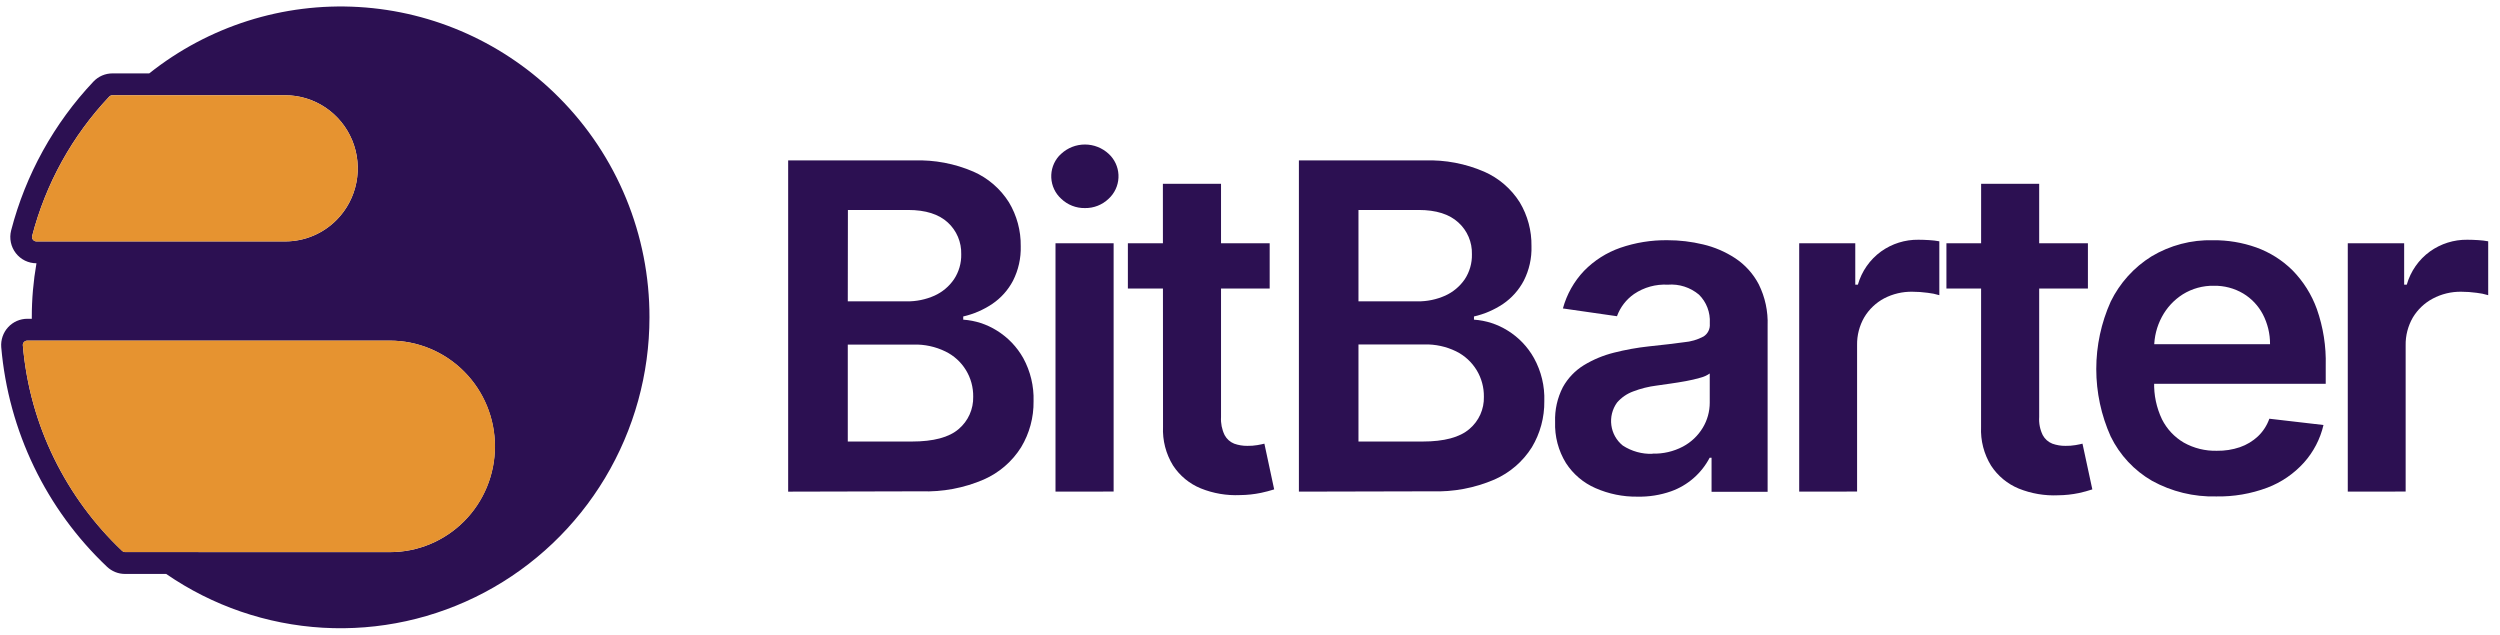
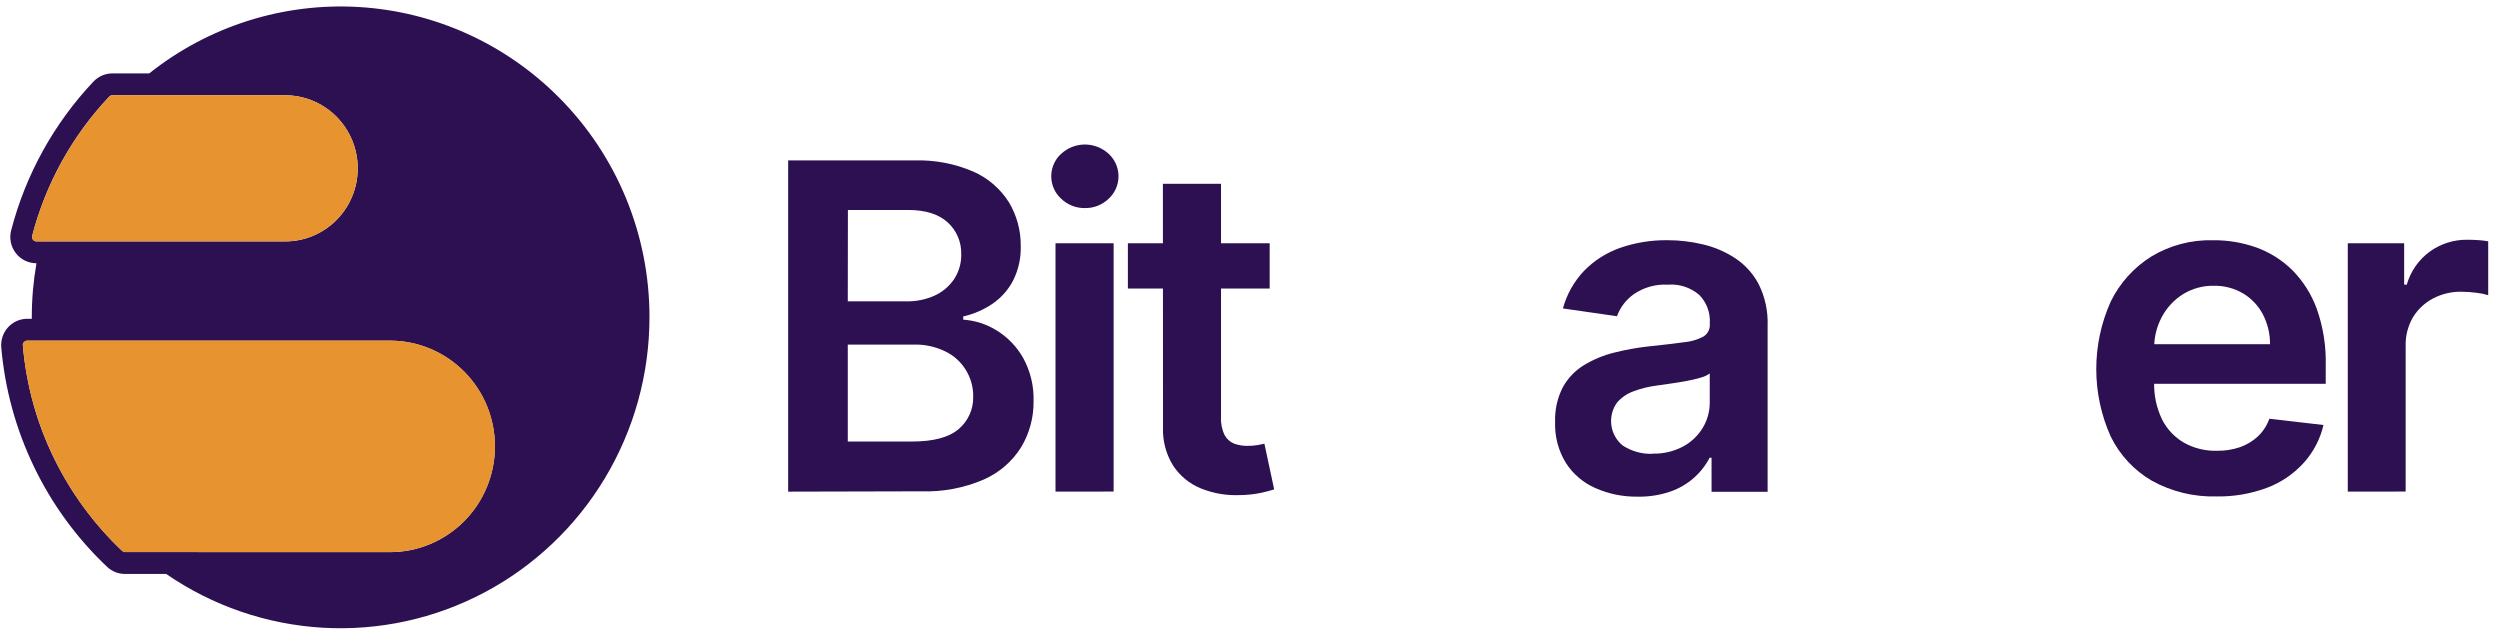
<svg xmlns="http://www.w3.org/2000/svg" width="193" height="49" viewBox="0 0 193 49" fill="none">
  <path d="M43.156 7.529C39.025 3.371 33.522 0.884 27.69 0.541C21.859 0.198 16.105 2.021 11.521 5.666H8.68C8.406 5.666 8.135 5.722 7.883 5.83C7.631 5.939 7.404 6.098 7.215 6.297C4.165 9.527 1.978 13.482 0.859 17.793C0.782 18.093 0.775 18.407 0.838 18.71C0.9 19.013 1.031 19.298 1.22 19.542C1.409 19.786 1.651 19.984 1.927 20.12C2.204 20.255 2.508 20.325 2.815 20.324C2.574 21.702 2.453 23.098 2.455 24.497V24.61H2.117C1.838 24.609 1.561 24.666 1.305 24.777C1.049 24.889 0.818 25.053 0.628 25.259C0.438 25.465 0.293 25.709 0.201 25.974C0.11 26.24 0.074 26.521 0.096 26.802C0.653 33.27 3.559 39.304 8.258 43.751C8.633 44.108 9.13 44.308 9.647 44.308H12.828C16.41 46.775 20.593 48.21 24.926 48.461C29.259 48.711 33.577 47.766 37.416 45.728C41.255 43.69 44.469 40.636 46.711 36.895C48.953 33.154 50.138 28.868 50.139 24.499C50.145 21.347 49.53 18.224 48.332 15.312C47.133 12.399 45.374 9.754 43.156 7.529ZM2.54 18.498C2.509 18.459 2.487 18.413 2.478 18.364C2.468 18.315 2.469 18.264 2.482 18.216C3.53 14.182 5.577 10.481 8.432 7.46C8.464 7.426 8.503 7.399 8.545 7.381C8.588 7.363 8.634 7.353 8.68 7.354H22.015C23.123 7.354 24.207 7.685 25.128 8.305C26.049 8.925 26.767 9.806 27.192 10.836C27.616 11.867 27.727 13.001 27.511 14.095C27.295 15.19 26.762 16.195 25.979 16.984C25.466 17.498 24.861 17.909 24.195 18.193C23.505 18.487 22.764 18.638 22.015 18.637H2.815C2.762 18.637 2.709 18.625 2.661 18.601C2.613 18.577 2.571 18.541 2.54 18.498ZM9.658 42.621C9.573 42.618 9.491 42.583 9.429 42.523C7.273 40.486 5.498 38.075 4.188 35.406C3.525 34.056 2.987 32.646 2.581 31.196C2.168 29.713 1.895 28.193 1.763 26.658C1.759 26.613 1.765 26.568 1.78 26.526C1.794 26.483 1.818 26.444 1.848 26.411C1.881 26.375 1.921 26.347 1.965 26.327C2.009 26.308 2.057 26.298 2.106 26.298H30.096C32.247 26.298 34.31 27.158 35.831 28.689C37.352 30.22 38.206 32.296 38.206 34.462C38.206 36.627 37.352 38.703 35.831 40.234C34.31 41.765 32.247 42.625 30.096 42.625L9.658 42.621Z" fill="#2C1052" />
  <path d="M27.618 12.998C27.62 13.752 27.47 14.498 27.177 15.192C26.749 16.214 26.031 17.086 25.113 17.699C24.194 18.311 23.117 18.638 22.015 18.637H2.815C2.761 18.637 2.709 18.625 2.661 18.601C2.613 18.578 2.571 18.543 2.539 18.5C2.508 18.461 2.487 18.415 2.477 18.366C2.467 18.317 2.469 18.266 2.482 18.218C3.529 14.184 5.577 10.483 8.432 7.462C8.464 7.428 8.502 7.401 8.545 7.383C8.588 7.365 8.633 7.355 8.68 7.355H22.015C22.751 7.355 23.48 7.5 24.16 7.784C24.84 8.067 25.458 8.482 25.978 9.006C26.499 9.53 26.912 10.152 27.193 10.837C27.474 11.521 27.619 12.255 27.618 12.996V12.998Z" fill="#E69330" />
  <path d="M38.216 34.459C38.217 35.532 38.007 36.593 37.6 37.584C37.193 38.574 36.596 39.474 35.842 40.233C35.089 40.991 34.195 41.592 33.211 42.002C32.227 42.412 31.172 42.623 30.107 42.622H9.647C9.561 42.619 9.479 42.585 9.417 42.525C7.265 40.486 5.494 38.074 4.188 35.405C3.524 34.055 2.986 32.645 2.581 31.195C2.168 29.712 1.894 28.192 1.763 26.657C1.759 26.613 1.764 26.567 1.779 26.525C1.794 26.482 1.817 26.443 1.848 26.41C1.881 26.374 1.92 26.346 1.965 26.326C2.009 26.307 2.057 26.297 2.105 26.297H30.096C31.162 26.295 32.218 26.504 33.203 26.914C34.189 27.323 35.084 27.924 35.838 28.682C36.593 29.44 37.191 30.341 37.599 31.332C38.007 32.324 38.217 33.386 38.216 34.459Z" fill="#E69330" />
  <path d="M60.846 37.955V12.385H70.566C72.139 12.332 73.704 12.627 75.15 13.252C76.275 13.748 77.228 14.571 77.887 15.614C78.501 16.636 78.817 17.81 78.801 19.004C78.827 19.929 78.622 20.847 78.204 21.672C77.825 22.393 77.275 23.008 76.603 23.463C75.92 23.921 75.161 24.249 74.361 24.431V24.678C75.283 24.74 76.175 25.029 76.958 25.521C77.807 26.045 78.509 26.778 78.998 27.651C79.551 28.666 79.825 29.811 79.791 30.968C79.809 32.223 79.475 33.458 78.829 34.531C78.136 35.633 77.131 36.5 75.944 37.02C74.418 37.677 72.768 37.988 71.11 37.93L60.846 37.955ZM65.449 23.265H69.999C70.737 23.275 71.469 23.124 72.144 22.824C72.751 22.549 73.272 22.112 73.649 21.56C74.028 20.987 74.223 20.311 74.207 19.623C74.219 19.165 74.133 18.709 73.955 18.287C73.777 17.866 73.51 17.487 73.173 17.178C72.481 16.539 71.461 16.21 70.109 16.21H65.458L65.449 23.265ZM65.449 34.086H70.393C72.067 34.086 73.274 33.763 74.015 33.118C74.374 32.813 74.661 32.432 74.854 32.001C75.047 31.57 75.142 31.101 75.131 30.629C75.142 29.901 74.947 29.185 74.566 28.565C74.186 27.945 73.638 27.449 72.986 27.133C72.221 26.759 71.378 26.577 70.528 26.601H65.449V34.086Z" fill="#2C1052" />
  <path d="M83.76 16.063C83.077 16.076 82.416 15.817 81.923 15.342C81.465 14.927 81.191 14.345 81.159 13.726C81.128 13.107 81.342 12.5 81.754 12.04C81.807 11.982 81.865 11.928 81.923 11.875C82.422 11.413 83.076 11.156 83.755 11.156C84.434 11.156 85.088 11.413 85.588 11.875C86.044 12.293 86.317 12.876 86.346 13.496C86.376 14.116 86.16 14.722 85.746 15.182L85.588 15.342C85.096 15.815 84.44 16.074 83.76 16.063ZM81.485 37.953V18.78H85.972V37.948L81.485 37.953Z" fill="#2C1052" />
  <path d="M98.019 18.781V22.277H87.072V18.781H98.019ZM89.775 14.191H94.263V32.193C94.235 32.676 94.331 33.158 94.542 33.592C94.703 33.892 94.963 34.125 95.278 34.251C95.605 34.367 95.95 34.425 96.297 34.42C96.557 34.425 96.816 34.406 97.072 34.362C97.308 34.319 97.485 34.285 97.611 34.251L98.366 37.781C98.034 37.886 97.697 37.975 97.356 38.047C96.822 38.158 96.279 38.216 95.735 38.221C94.698 38.268 93.663 38.092 92.7 37.703C91.825 37.346 91.079 36.73 90.559 35.936C90.007 35.04 89.737 33.997 89.785 32.944L89.775 14.191Z" fill="#2C1052" />
-   <path d="M100.275 37.954V12.385H109.996C111.567 12.332 113.13 12.628 114.575 13.252C115.704 13.746 116.66 14.569 117.321 15.614C117.934 16.636 118.249 17.811 118.23 19.004C118.259 19.929 118.054 20.847 117.634 21.672C117.255 22.391 116.707 23.006 116.037 23.463C115.353 23.921 114.592 24.249 113.791 24.431V24.678C114.714 24.739 115.608 25.029 116.393 25.521C117.241 26.044 117.942 26.777 118.427 27.651C118.985 28.664 119.26 29.81 119.221 30.968C119.236 32.223 118.903 33.457 118.259 34.531C117.565 35.632 116.56 36.498 115.373 37.02C113.848 37.676 112.197 37.987 110.539 37.93L100.275 37.954ZM104.874 23.265H109.428C110.165 23.274 110.895 23.124 111.569 22.824C112.177 22.549 112.699 22.112 113.079 21.56C113.456 20.987 113.649 20.311 113.632 19.623C113.644 19.164 113.558 18.707 113.377 18.285C113.197 17.863 112.928 17.485 112.588 17.178C111.896 16.539 110.876 16.21 109.525 16.21H104.874V23.265ZM104.874 34.086H109.823C111.49 34.086 112.696 33.763 113.44 33.117C113.8 32.814 114.087 32.433 114.281 32.002C114.474 31.571 114.568 31.102 114.556 30.629C114.565 29.905 114.372 29.194 113.998 28.576C113.616 27.95 113.066 27.446 112.41 27.123C111.647 26.75 110.806 26.568 109.957 26.591H104.874V34.086Z" fill="#2C1052" />
  <path d="M126.413 38.342C125.298 38.358 124.193 38.133 123.171 37.683C122.238 37.278 121.445 36.604 120.891 35.747C120.306 34.796 120.015 33.693 120.054 32.575C120.021 31.645 120.227 30.721 120.651 29.893C121.037 29.196 121.595 28.611 122.272 28.194C122.995 27.755 123.78 27.429 124.6 27.225C125.482 27.001 126.379 26.839 127.283 26.741C128.399 26.625 129.305 26.518 130.001 26.421C130.531 26.378 131.046 26.227 131.516 25.976C131.676 25.874 131.806 25.73 131.891 25.559C131.975 25.389 132.012 25.198 131.997 25.008V24.93C132.02 24.527 131.957 24.124 131.813 23.747C131.669 23.371 131.446 23.029 131.16 22.747C130.489 22.183 129.626 21.907 128.755 21.977C127.831 21.925 126.916 22.178 126.148 22.698C125.544 23.119 125.083 23.717 124.83 24.412L120.656 23.812C120.953 22.722 121.515 21.723 122.291 20.907C123.072 20.108 124.025 19.502 125.076 19.134C126.252 18.728 127.488 18.528 128.731 18.544C129.654 18.543 130.575 18.652 131.473 18.868C132.359 19.075 133.202 19.438 133.964 19.938C134.728 20.445 135.352 21.138 135.777 21.952C136.266 22.94 136.501 24.036 136.46 25.138V37.969H132.132V35.335H131.987C131.353 36.547 130.288 37.474 129.005 37.93C128.172 38.222 127.294 38.361 126.413 38.342ZM127.577 35.02C128.391 35.044 129.197 34.857 129.919 34.478C130.552 34.142 131.082 33.64 131.453 33.026C131.806 32.442 131.992 31.772 131.992 31.089V28.833C131.776 28.983 131.535 29.093 131.28 29.157C130.913 29.264 130.541 29.351 130.164 29.419C129.751 29.496 129.342 29.559 128.938 29.617L127.885 29.767C127.269 29.844 126.665 29.995 126.086 30.217C125.603 30.392 125.172 30.689 124.835 31.079C124.471 31.583 124.313 32.209 124.396 32.827C124.478 33.445 124.794 34.007 125.278 34.396C125.961 34.841 126.763 35.064 127.577 35.035V35.02Z" fill="#2C1052" />
-   <path d="M138.898 37.953V18.779H143.227V21.975H143.429C143.723 20.943 144.354 20.041 145.218 19.414C146.061 18.811 147.071 18.494 148.104 18.508C148.354 18.508 148.633 18.518 148.941 18.537C149.201 18.551 149.46 18.582 149.716 18.629V22.788C149.422 22.698 149.121 22.637 148.816 22.604C148.424 22.55 148.029 22.523 147.633 22.522C146.876 22.509 146.127 22.685 145.454 23.035C144.824 23.372 144.295 23.874 143.925 24.488C143.546 25.143 143.353 25.89 143.367 26.647V37.948L138.898 37.953Z" fill="#2C1052" />
-   <path d="M161.187 18.781V22.277H150.264V18.781H161.187ZM152.943 14.191H157.425V32.193C157.393 32.676 157.488 33.158 157.7 33.592C157.862 33.893 158.124 34.126 158.44 34.251C158.766 34.367 159.11 34.425 159.455 34.42C159.714 34.425 159.974 34.406 160.23 34.362C160.465 34.319 160.648 34.285 160.768 34.251L161.528 37.781C161.191 37.892 160.85 37.984 160.504 38.061C159.972 38.173 159.431 38.231 158.888 38.236C157.849 38.283 156.813 38.106 155.848 37.718C154.975 37.359 154.231 36.743 153.712 35.95C153.16 35.055 152.89 34.011 152.938 32.958L152.943 14.191Z" fill="#2C1052" />
  <path d="M171.086 38.325C169.36 38.369 167.652 37.953 166.137 37.119C164.76 36.324 163.65 35.134 162.948 33.701C162.212 32.064 161.832 30.288 161.832 28.491C161.832 26.694 162.212 24.918 162.948 23.281C163.651 21.845 164.741 20.637 166.094 19.795C167.527 18.936 169.173 18.503 170.841 18.546C171.979 18.534 173.11 18.722 174.184 19.103C175.226 19.478 176.176 20.076 176.968 20.855C177.81 21.709 178.457 22.736 178.864 23.867C179.354 25.265 179.586 26.742 179.546 28.224V29.629H163.944V26.573H175.247C175.253 25.768 175.061 24.973 174.689 24.259C174.338 23.596 173.814 23.041 173.174 22.657C172.489 22.252 171.707 22.046 170.913 22.061C170.065 22.045 169.23 22.275 168.508 22.724C167.828 23.156 167.271 23.758 166.892 24.472C166.503 25.2 166.3 26.013 166.3 26.84V29.498C166.271 30.492 166.479 31.478 166.906 32.374C167.284 33.124 167.868 33.747 168.59 34.17C169.37 34.606 170.252 34.823 171.144 34.8C171.747 34.81 172.347 34.717 172.919 34.524C173.437 34.346 173.912 34.06 174.313 33.686C174.709 33.309 175.011 32.842 175.194 32.325L179.373 32.81C179.122 33.891 178.602 34.89 177.863 35.715C177.085 36.577 176.114 37.241 175.03 37.651C173.769 38.123 172.431 38.351 171.086 38.325Z" fill="#2C1052" />
  <path d="M181.248 37.953V18.779H185.601V21.975H185.803C186.097 20.943 186.727 20.041 187.592 19.414C188.434 18.811 189.445 18.494 190.478 18.508C190.728 18.508 191.007 18.518 191.315 18.537C191.575 18.551 191.833 18.582 192.089 18.629V22.788C191.796 22.698 191.495 22.637 191.19 22.604C190.798 22.55 190.402 22.523 190.007 22.522C189.24 22.511 188.482 22.694 187.804 23.055C187.173 23.391 186.645 23.893 186.274 24.507C185.895 25.162 185.702 25.909 185.716 26.667V37.948L181.248 37.953Z" fill="#2C1052" />
</svg>